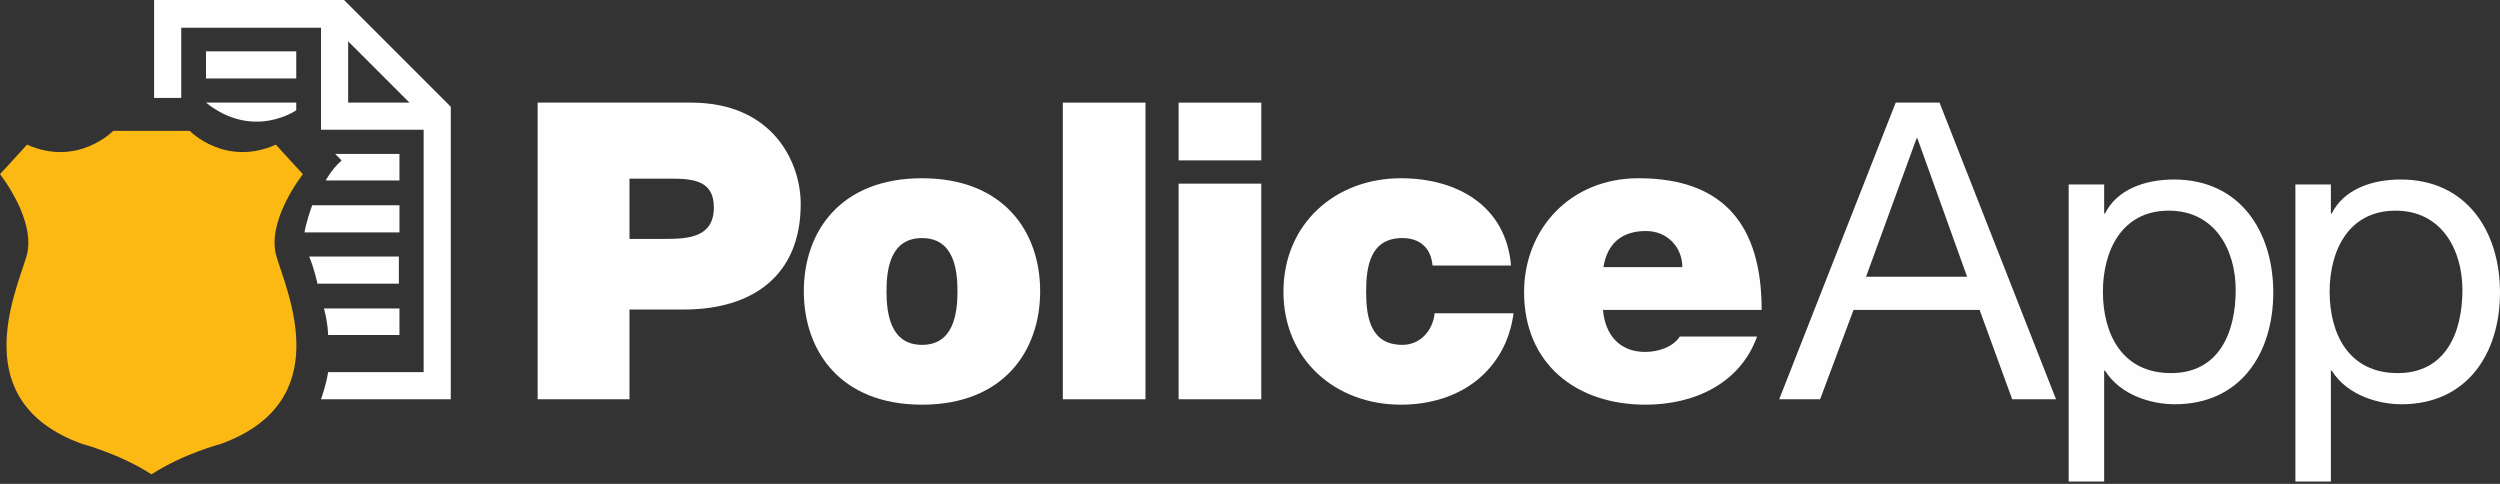
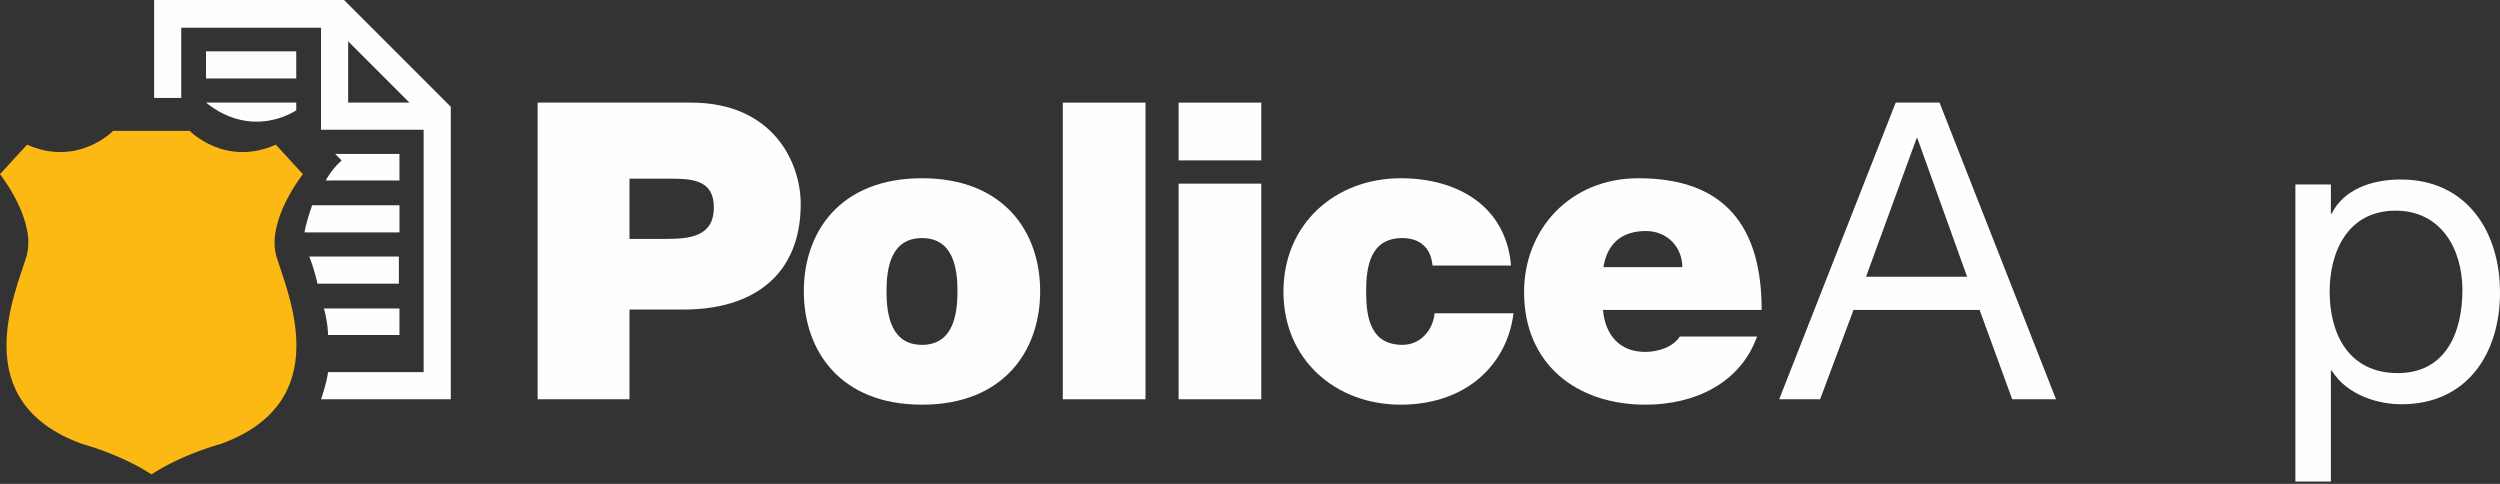
<svg xmlns="http://www.w3.org/2000/svg" width="155px" height="30px" viewBox="0 0 155 30" version="1.1">
  <rect x="0" y="0" width="155" height="30" fill="#333333" stroke="none" />
  <title>Group 16</title>
  <g id="Symbols" stroke="none" stroke-width="1" fill="none" fill-rule="evenodd">
    <g id="Header---Mobile-v3---Logged-In" transform="translate(-10, -15)">
      <g id="Group-16" transform="translate(10, 15)">
        <path d="M18.78,10.801 L17.103,8.969 C13.945,10.373 11.762,8.112 11.762,8.112 L7.019,8.112 C7.019,8.112 4.835,10.373 1.677,8.969 L0,10.801 C0,10.801 2.3,13.687 1.637,15.91 C0.975,18.132 -2.145,24.916 5.108,27.529 C5.108,27.529 7.437,28.139 9.383,29.406 L9.39,29.41 L9.397,29.406 C11.343,28.139 13.672,27.529 13.672,27.529 C20.924,24.916 17.805,18.132 17.143,15.91 C16.48,13.687 18.78,10.801 18.78,10.801" id="Fill-1" fill="#FDB913" />
        <path d="M39.029,14.812 L41.23,14.812 C42.706,14.812 44.259,14.709 44.259,12.854 C44.259,11.18 42.964,11.077 41.566,11.077 L39.029,11.077 L39.029,14.812 Z M33.334,6.363 L42.861,6.363 C47.883,6.363 49.644,10.021 49.644,12.648 C49.644,17.105 46.641,19.191 42.395,19.191 L39.029,19.191 L39.029,24.755 L33.334,24.755 L33.334,6.363 Z" id="Fill-3" fill="#FEFEFE" />
        <path d="M57.164,14.761 C55.222,14.761 54.963,16.641 54.963,18.058 C54.963,19.475 55.222,21.381 57.164,21.381 C59.105,21.381 59.364,19.475 59.364,18.058 C59.364,16.641 59.105,14.761 57.164,14.761 M57.164,25.09 C52.115,25.09 49.837,21.767 49.837,18.058 C49.837,14.349 52.115,11.051 57.164,11.051 C62.212,11.051 64.49,14.349 64.49,18.058 C64.49,21.767 62.212,25.09 57.164,25.09" id="Fill-5" fill="#FEFEFE" />
        <polygon id="Fill-7" fill="#FEFEFE" points="65.895 24.755 71.021 24.755 71.021 6.363 65.895 6.363" />
        <path d="M73.073,24.755 L78.199,24.755 L78.199,11.386 L73.073,11.386 L73.073,24.755 Z M73.074,9.944 L78.2,9.944 L78.2,6.363 L73.074,6.363 L73.074,9.944 Z" id="Fill-9" fill="#FEFEFE" />
        <path d="M88.816,16.461 C88.764,15.92 88.583,15.482 88.246,15.198 C87.936,14.915 87.496,14.76 86.952,14.76 C84.984,14.76 84.7,16.461 84.7,18.084 C84.7,19.706 84.984,21.381 86.952,21.381 C88.065,21.381 88.842,20.479 88.946,19.423 L93.838,19.423 C93.605,21.226 92.751,22.643 91.508,23.622 C90.292,24.575 88.661,25.09 86.848,25.09 C82.81,25.09 79.574,22.308 79.574,18.084 C79.574,13.859 82.81,11.051 86.848,11.051 C90.369,11.051 93.372,12.777 93.683,16.461 L88.816,16.461 Z" id="Fill-10" fill="#FEFEFE" />
-         <path d="M104.304,16.564 C104.304,15.327 103.373,14.323 102.052,14.323 C100.525,14.323 99.645,15.121 99.412,16.564 L104.304,16.564 Z M99.386,19.217 C99.515,20.737 100.395,21.819 102,21.819 C102.829,21.819 103.735,21.509 104.149,20.865 L108.939,20.865 C107.903,23.751 105.081,25.09 102.026,25.09 C97.729,25.09 94.493,22.566 94.493,18.109 C94.493,14.22 97.34,11.051 101.586,11.051 C106.919,11.051 109.223,14.013 109.223,19.217 L99.386,19.217 Z" id="Fill-11" fill="#FEFEFE" />
+         <path d="M104.304,16.564 C104.304,15.327 103.373,14.323 102.052,14.323 C100.525,14.323 99.645,15.121 99.412,16.564 L104.304,16.564 M99.386,19.217 C99.515,20.737 100.395,21.819 102,21.819 C102.829,21.819 103.735,21.509 104.149,20.865 L108.939,20.865 C107.903,23.751 105.081,25.09 102.026,25.09 C97.729,25.09 94.493,22.566 94.493,18.109 C94.493,14.22 97.34,11.051 101.586,11.051 C106.919,11.051 109.223,14.013 109.223,19.217 L99.386,19.217 Z" id="Fill-11" fill="#FEFEFE" />
        <path d="M20.086,19.124 C20.342,20.075 20.342,20.77 20.342,20.77 L24.766,20.77 L24.766,19.124 L20.086,19.124 L20.086,19.124 Z M19.172,15.906 C19.501,16.711 19.684,17.589 19.684,17.589 L24.73,17.589 L24.73,15.906 L19.172,15.906 L19.172,15.906 Z M21.183,9.946 C20.525,10.531 20.196,11.189 20.196,11.189 L24.766,11.189 L24.766,9.544 L20.781,9.544 L21.183,9.946 Z M24.767,12.725 L19.355,12.725 C18.952,13.859 18.879,14.407 18.879,14.407 L24.767,14.407 L24.767,12.725 Z M12.773,6.363 C15.698,8.703 18.367,6.838 18.367,6.838 L18.367,6.363 L12.773,6.363 L12.773,6.363 Z M12.772,4.863 L18.367,4.863 L18.367,3.181 L12.772,3.181 L12.772,4.863 Z M21.329,0 L9.555,0 L9.555,6.07 L11.237,6.07 L11.237,1.719 L19.903,1.719 L19.903,8.044 L26.266,8.044 L26.266,23.074 L20.342,23.074 C20.232,23.841 19.903,24.755 19.903,24.755 L27.948,24.755 L27.948,6.619 L21.329,0 Z M21.585,2.56 L25.388,6.363 L21.585,6.363 L21.585,2.56 Z" id="Fill-12" fill="#FEFEFE" />
        <path d="M115.695,17.156 L121.96,17.156 L118.879,8.578 L118.827,8.578 L115.695,17.156 Z M117.533,6.363 L120.251,6.363 L127.474,24.755 L124.756,24.755 L122.736,19.217 L114.918,19.217 L112.847,24.755 L110.31,24.755 L117.533,6.363 Z" id="Fill-13" fill="#FEFEFE" />
-         <path d="M134.471,13.061 C131.519,13.061 130.381,15.585 130.381,18.084 C130.381,20.711 131.571,23.132 134.6,23.132 C137.604,23.132 138.613,20.582 138.613,17.981 C138.613,15.482 137.319,13.061 134.471,13.061 L134.471,13.061 Z M128.258,11.438 L130.458,11.438 L130.458,13.241 L130.51,13.241 C131.235,11.773 132.943,11.129 134.782,11.129 C138.898,11.129 140.943,14.374 140.943,18.135 C140.943,21.896 138.924,25.064 134.833,25.064 C133.461,25.064 131.494,24.549 130.51,22.978 L130.458,22.978 L130.458,29.855 L128.258,29.855 L128.258,11.438 Z" id="Fill-14" fill="#FEFEFE" />
        <path d="M148.528,13.061 C145.576,13.061 144.437,15.585 144.437,18.084 C144.437,20.711 145.628,23.132 148.657,23.132 C151.66,23.132 152.67,20.582 152.67,17.981 C152.67,15.482 151.376,13.061 148.528,13.061 L148.528,13.061 Z M142.314,11.438 L144.515,11.438 L144.515,13.241 L144.567,13.241 C145.292,11.773 147,11.129 148.839,11.129 C152.955,11.129 155,14.374 155,18.135 C155,21.896 152.981,25.064 148.89,25.064 C147.518,25.064 145.551,24.549 144.567,22.978 L144.515,22.978 L144.515,29.855 L142.314,29.855 L142.314,11.438 Z" id="Fill-15" fill="#FEFEFE" />
      </g>
    </g>
  </g>
</svg>